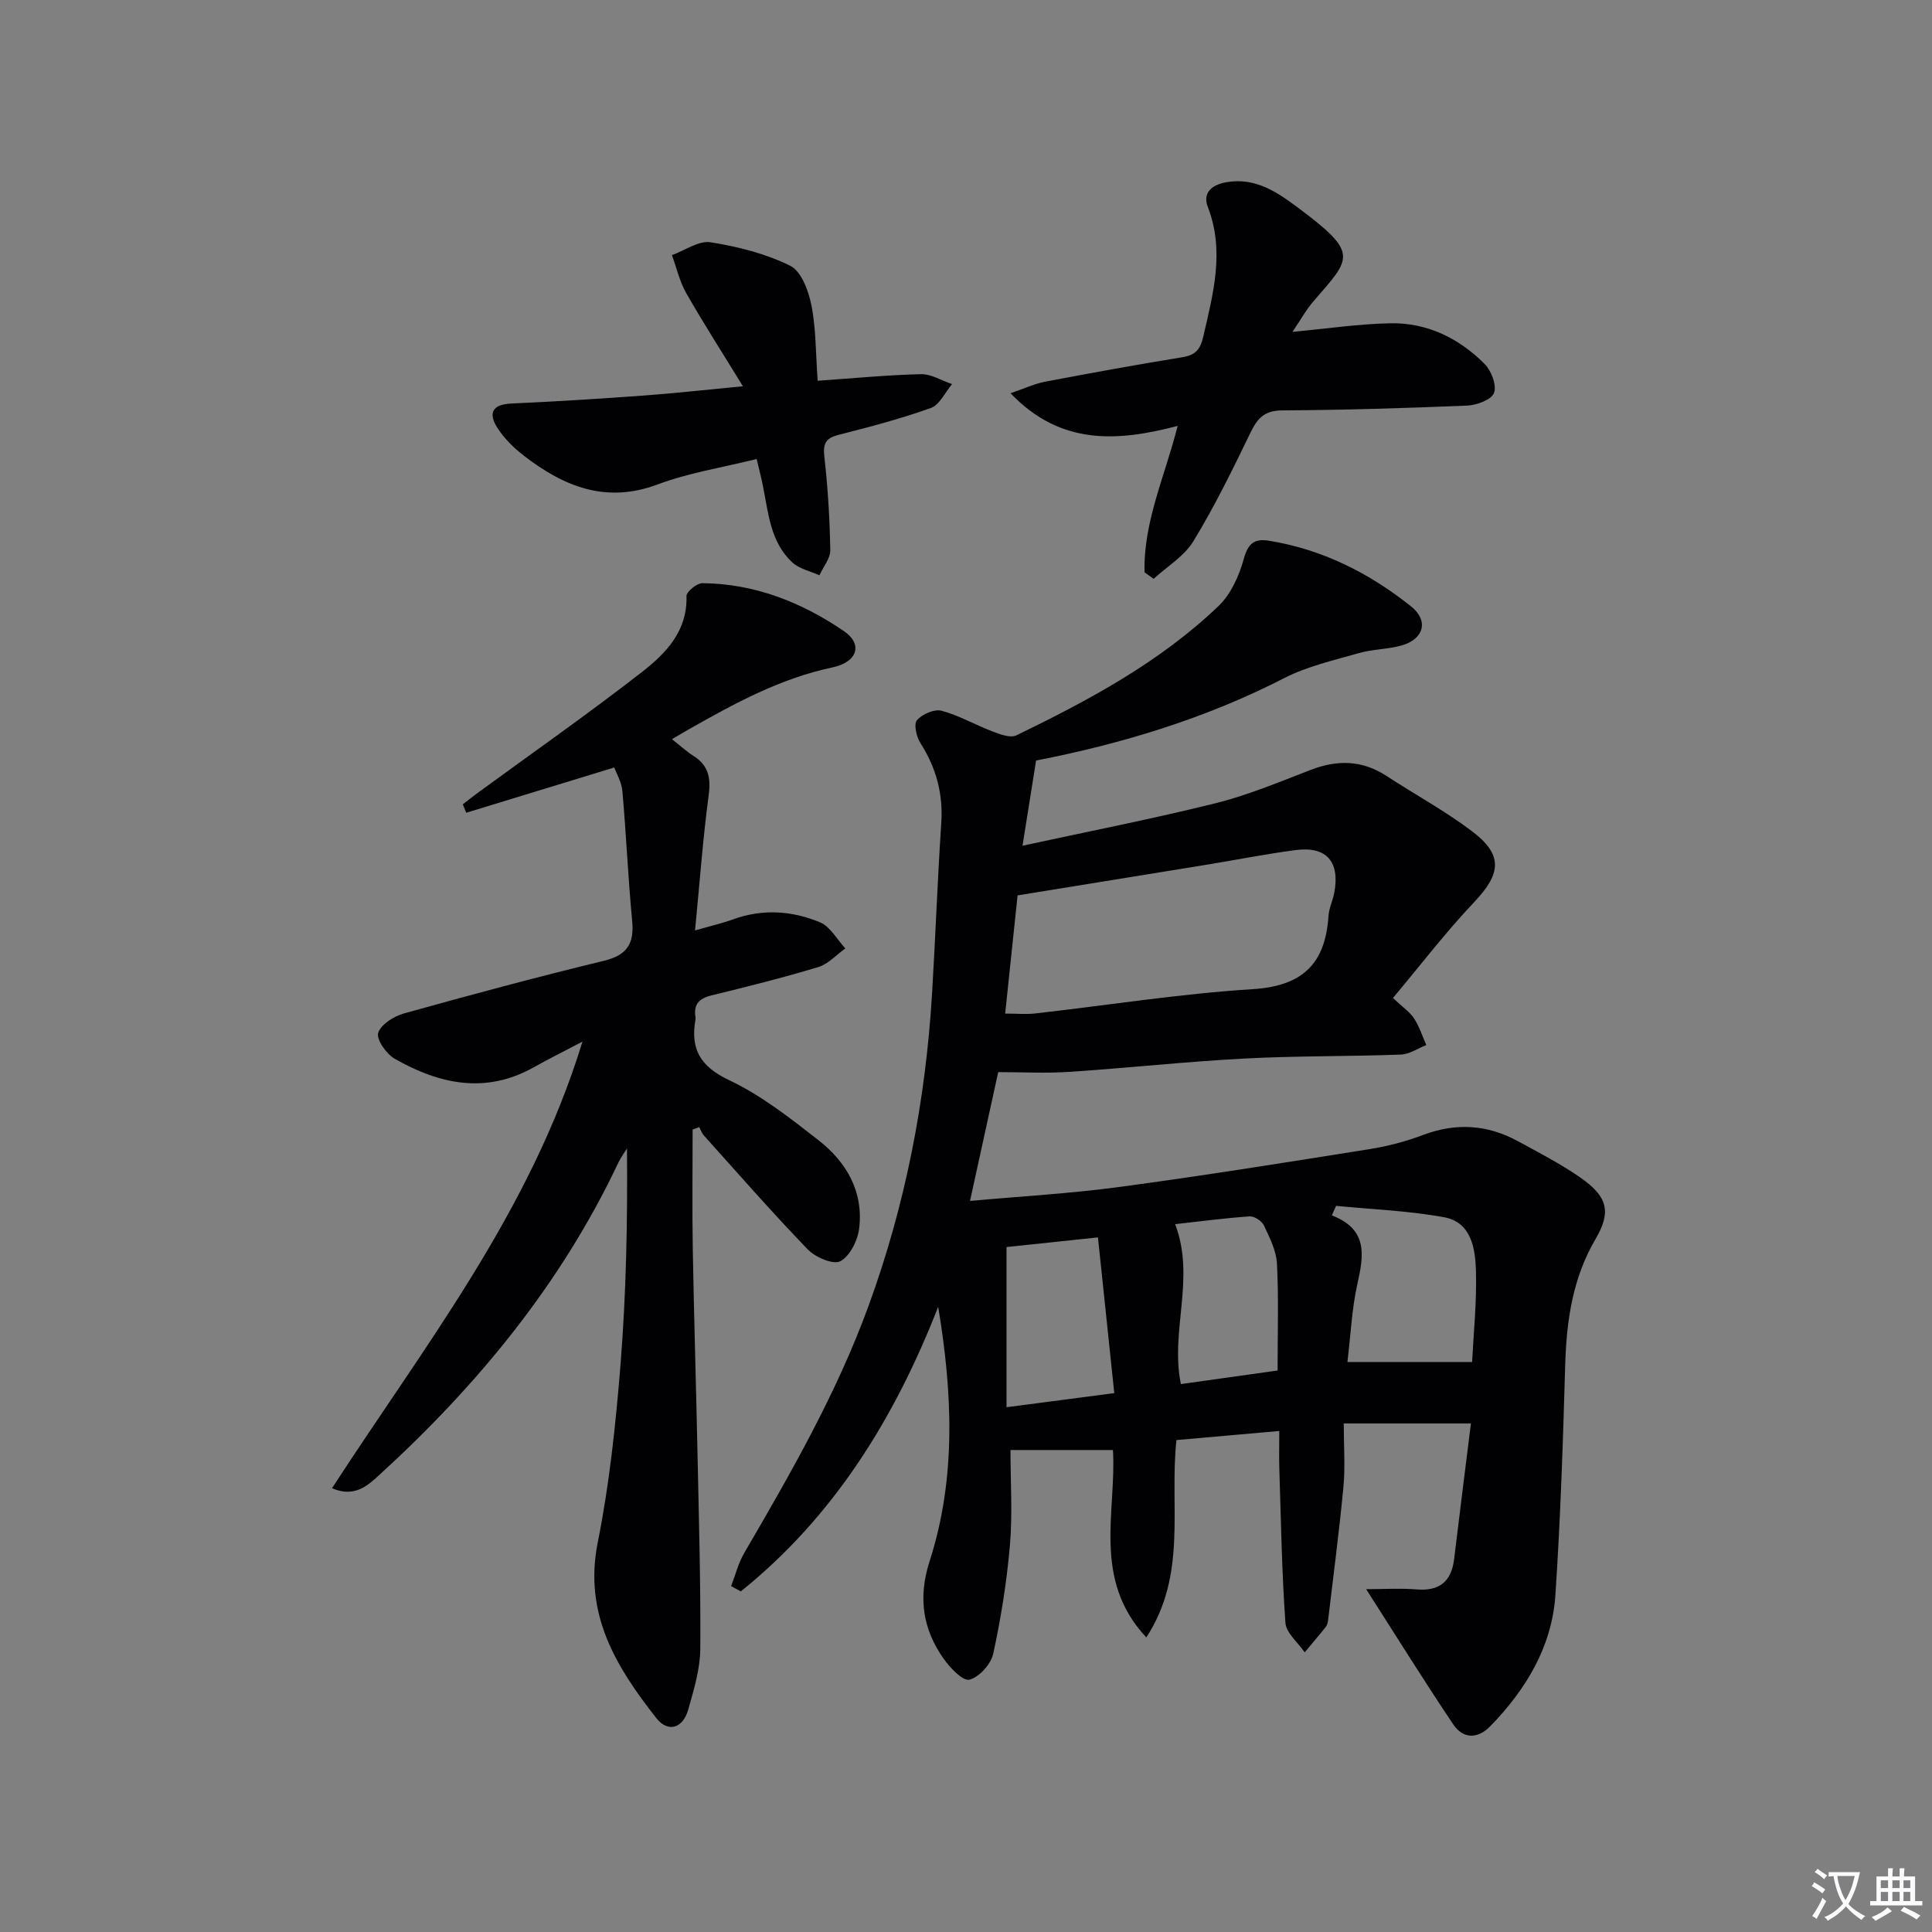
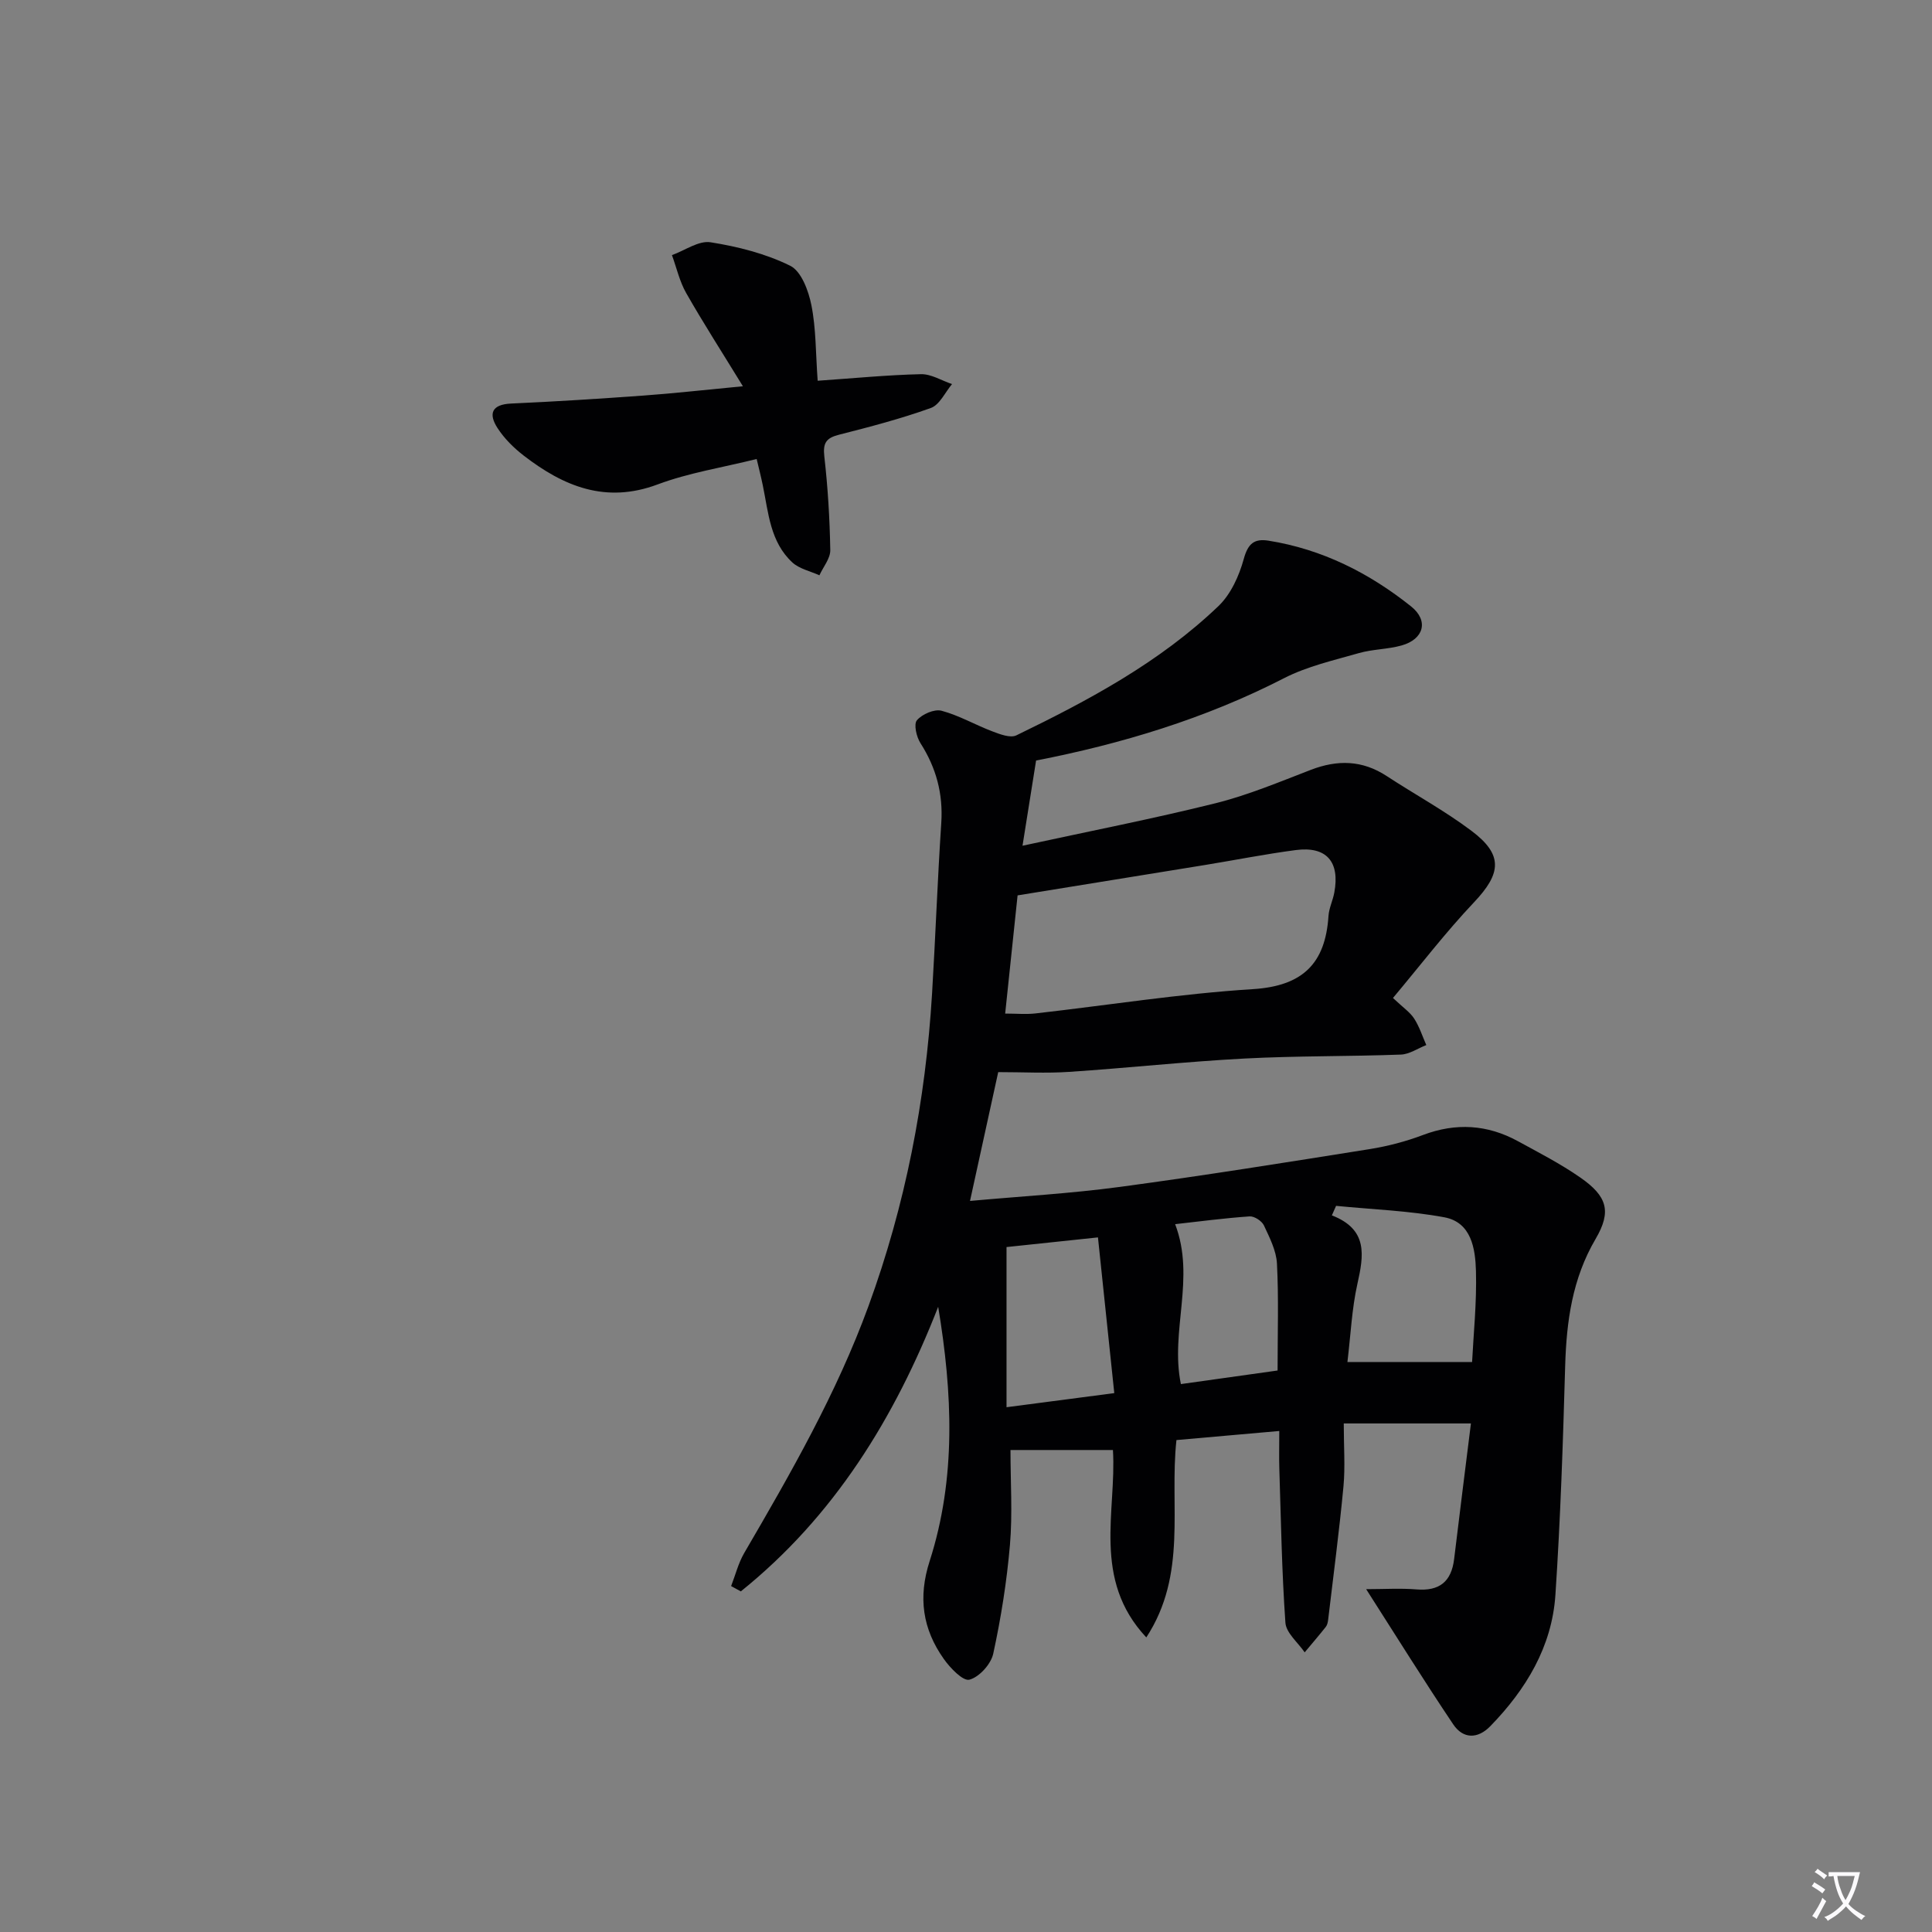
<svg xmlns="http://www.w3.org/2000/svg" enable-background="new 0 0 400 400" viewBox="0 0 400 400">
  <rect x="0" y="0" width="400" height="400" fill="#808080" stroke="none" />
  <path d="m377.9 391.2c-.2.3-.4.5-.6.8-.7-.6-1.4-1-2.2-1.5.2-.3.4-.5.5-.8.6.4 1.4.8 2.3 1.5zm-1.8 6.1c-.2-.2-.5-.4-.9-.6.4-.6.8-1.2 1.2-1.9s.7-1.3.9-1.9c.3.3.5.5.8.7-.7 1.3-1.4 2.6-2 3.7zm2.2-9c-.3.3-.5.5-.6.8-.6-.6-1.3-1.1-2-1.5.3-.3.5-.5.6-.7.6.5 1.3.9 2 1.4zm.3.2v-.9h2 4.5c-.3 1.3-.6 2.5-1 3.6s-.9 2.1-1.4 3c.4.5 1 1 1.6 1.4s1.2.8 1.9 1.1c-.3.2-.5.4-.8.8-.4-.3-1-.7-1.6-1.2s-1.2-1.1-1.6-1.6c-.5.6-1.1 1.1-1.7 1.6s-1.4.9-2.1 1.4c-.1-.3-.3-.5-.7-.8.6-.2 1.2-.5 1.9-1s1.4-1.1 2-1.8c-.5-.8-.9-1.6-1.2-2.5s-.6-2-.8-3.2c-.4.1-.7.1-1 .1zm2.5 2.7c.3 1 .7 1.7 1 2.2.3-.5.6-1.1 1-2s.6-1.9.9-3h-3.2-.4c.1.9.3 1.8.7 2.8z" fill="#fbfafc" />
-   <path d="m396.5 388.5v1.5 3.6h1.5v.9c-.4 0-1 0-1.7 0h-7.9c-.5 0-.9 0-1.2 0v-.9h1.3v-3.5c0-.7 0-1.2 0-1.6h2.4c0-.8 0-1.4 0-1.7h1c0 .3-.1.8-.1 1.7h1.5c0-.8 0-1.4 0-1.7h1c0 .3-.1.9-.1 1.7zm-8.2 9.2c-.2-.3-.5-.5-.8-.8.8-.3 1.4-.6 1.9-.9s1-.7 1.4-1.1c.3.3.6.5.9.8-1.6 1-2.8 1.6-3.4 2zm2.6-6.8v-1.6h-1.5v1.6zm0 2.7v-1.9h-1.5v1.9zm2.4-2.7v-1.6h-1.5v1.6zm0 2.7v-1.9h-1.5v1.9zm.2 2 .7-.8c.4.2.9.5 1.6.8s1.3.7 1.8 1c-.3.3-.5.5-.8.8-.4-.3-1.5-1-3.3-1.8zm2-4.7v-1.6h-1.4v1.6zm0 2.7v-1.9h-1.4v1.9z" fill="#fbfafc" />
  <g fill="#010103">
    <path d="m194.24 270.56c-9.01 23.07-21.58 43.42-40.86 58.92-.67-.37-1.34-.73-2.01-1.1.89-2.29 1.49-4.74 2.71-6.84 9.63-16.51 19.13-33.06 25.73-51.13 7.64-20.92 11.82-42.49 13.16-64.65.71-11.78 1.13-23.58 1.91-35.35.4-6.08-1.05-11.45-4.31-16.55-.83-1.3-1.43-3.92-.73-4.74 1.07-1.26 3.6-2.36 5.09-1.97 3.64.97 7 2.94 10.55 4.28 1.56.59 3.7 1.42 4.94.82 15-7.27 29.7-15.14 41.85-26.77 2.56-2.45 4.28-6.26 5.24-9.76.87-3.17 2.16-4.25 5.12-3.78 11.11 1.77 20.85 6.69 29.52 13.61 3.73 2.98 2.62 6.81-1.98 8.09-2.86.8-5.95.76-8.8 1.57-5.26 1.51-10.73 2.74-15.54 5.21-16.39 8.42-33.78 13.62-51.32 17.04-.89 5.59-1.73 10.86-2.81 17.64 13.91-3.02 27.02-5.58 39.97-8.8 6.73-1.68 13.22-4.41 19.72-6.91 5.51-2.12 10.65-2.03 15.69 1.27 5.84 3.82 12.02 7.18 17.58 11.36 6.59 4.95 6.18 8.81.53 14.78-5.89 6.22-11.12 13.06-16.79 19.82 2.1 1.99 3.53 2.94 4.39 4.27 1.08 1.67 1.7 3.64 2.51 5.48-1.75.68-3.48 1.9-5.26 1.97-10.81.4-21.64.25-32.43.82-12.11.64-24.17 1.96-36.27 2.76-4.75.32-9.53.05-14.67.05-1.79 8.18-3.73 17.01-5.84 26.67 10.45-.95 20.81-1.53 31.07-2.91 17.27-2.32 34.47-5.08 51.68-7.82 3.74-.6 7.49-1.58 11.03-2.92 6.83-2.58 13.34-2.17 19.66 1.28 4.37 2.39 8.83 4.68 12.91 7.52 5.58 3.88 6.52 7.01 3.17 12.72-4.83 8.24-6.03 17.06-6.3 26.34-.45 15.8-.97 31.6-2.02 47.37-.72 10.72-6.08 19.56-13.47 27.16-2.62 2.7-5.64 2.66-7.67-.35-5.99-8.91-11.66-18.04-18.04-28.01 3.73 0 7.1-.22 10.43.05 4.74.39 7.21-1.61 7.78-6.27 1.13-9.38 2.32-18.76 3.48-28.09-8.7 0-17.1 0-26.33 0 0 4.8.32 8.95-.06 13.04-.87 9.24-2.09 18.45-3.18 27.67-.06.49-.19 1.04-.48 1.41-1.42 1.79-2.91 3.52-4.37 5.27-1.39-2.04-3.84-4.01-3.99-6.14-.75-10.61-.92-21.27-1.26-31.92-.07-2.29-.01-4.59-.01-7.77-7.54.66-14.34 1.26-21.29 1.88-1.49 13.66 2.33 27.74-6.24 40.86-11.3-12.05-6.12-26.25-6.91-38.8-7.25 0-14.09 0-21.21 0 0 6.72.44 13.22-.11 19.63-.65 7.57-1.85 15.12-3.46 22.54-.47 2.16-2.89 4.84-4.93 5.38-1.33.35-3.99-2.42-5.32-4.31-4.37-6.18-5.35-12.72-2.91-20.26 5.53-17.23 4.72-34.84 1.76-52.63zm13.87-60.71c2.35 0 4.34.19 6.27-.03 15.01-1.7 29.98-4.09 45.03-5.03 10.33-.65 15-5.32 15.64-15.16.11-1.63.9-3.19 1.2-4.82 1.2-6.41-1.62-9.65-7.99-8.81-6.25.82-12.44 2.05-18.67 3.07-12.87 2.1-25.75 4.18-38.91 6.31-.8 7.7-1.66 15.88-2.57 24.47zm68.51 39.81c-.29.66-.58 1.32-.87 1.97 7.54 2.92 6.6 8.29 5.28 14.21-1.14 5.09-1.37 10.38-2.06 16.15h25.81c.28-5.64.98-12.26.8-18.86-.13-4.6-.94-10.05-6.53-11.1-7.38-1.37-14.95-1.63-22.43-2.37zm-68.23 8.53v33.16c7.39-.97 14.25-1.87 22.31-2.92-1.15-10.95-2.26-21.54-3.38-32.24-7.01.74-12.88 1.36-18.93 2zm56.12 25.56c0-7.87.24-15.02-.13-22.13-.14-2.69-1.52-5.39-2.7-7.91-.43-.92-1.98-1.93-2.95-1.87-5.22.36-10.42 1.05-15.43 1.61 4.27 11.2-1.08 22.09 1.19 33.11 6.52-.92 13.03-1.83 20.02-2.81z" />
-     <path d="m139.12 153.04c1.84 1.44 3.06 2.58 4.44 3.45 3.1 1.96 3.64 4.51 3.17 8.1-1.2 9.01-1.86 18.1-2.83 28.05 3.24-.94 5.61-1.48 7.88-2.3 6.1-2.21 12.22-1.8 18 .62 2.13.89 3.52 3.55 5.24 5.4-1.86 1.32-3.54 3.24-5.61 3.86-7.3 2.21-14.71 4.06-22.12 5.87-2.57.63-3.72 1.87-3.3 4.49.03.16.03.34 0 .5-1.08 6.09.96 9.72 6.98 12.56 6.67 3.15 12.68 7.89 18.55 12.48 5.76 4.51 9.29 10.64 8.36 18.22-.3 2.48-1.91 5.72-3.9 6.78-1.45.78-5.16-.8-6.73-2.43-7.39-7.65-14.4-15.68-21.52-23.6-.43-.48-.65-1.16-.97-1.74-.45.17-.91.34-1.36.51 0 8.21-.11 16.42.03 24.63.24 13.81.67 27.62.96 41.43.28 13.8.7 27.61.6 41.41-.03 4.22-1.33 8.5-2.5 12.63-1.1 3.89-4.19 4.83-6.62 1.74-8.31-10.58-15.07-21.55-12.12-36.31 2.43-12.16 3.74-24.6 4.73-36.98 1.17-14.71 1.46-29.5 1.33-44.63-.6.98-1.3 1.91-1.79 2.94-11.85 25.08-29.11 46.03-49.44 64.61-2.49 2.28-5.2 4.79-9.84 2.79 19.1-29.49 41.04-57.11 51.85-92.46-4.11 2.16-7.14 3.66-10.08 5.31-9.99 5.61-19.59 3.49-28.81-1.78-1.72-.98-3.82-4-3.4-5.34.56-1.76 3.25-3.45 5.34-4.03 13.73-3.83 27.51-7.54 41.36-10.89 4.86-1.17 6.34-3.57 5.88-8.31-.85-8.92-1.23-17.89-2.02-26.82-.16-1.87-1.24-3.66-1.68-4.9-10.56 3.23-20.61 6.3-30.65 9.37-.24-.58-.47-1.16-.71-1.74.96-.74 1.9-1.51 2.88-2.22 11.41-8.35 23-16.46 34.15-25.13 4.95-3.85 9.5-8.47 9.28-15.77-.03-.9 2.16-2.68 3.3-2.67 10.81.1 20.52 3.94 29.3 9.93 3.93 2.68 2.88 6.4-2.42 7.52-10.78 2.28-20.2 7.43-29.6 12.75-.98.57-1.96 1.15-3.59 2.1z" />
-     <path d="m236.97 118.5c-.28-10.4 4.2-19.84 6.85-30.32-12.4 3.24-24.18 4.13-34.6-6.76 2.73-.93 4.88-1.95 7.15-2.39 9.43-1.8 18.89-3.52 28.37-5.06 2.71-.44 3.75-1.51 4.39-4.3 2.05-8.93 4.47-17.68.93-26.85-1.11-2.87.79-4.56 3.83-5.09 6.07-1.07 10.6 2.09 15 5.38 12.54 9.38 10.85 10.26 3.12 19.18-1.59 1.83-2.78 4.02-4.42 6.42 7.17-.67 13.66-1.64 20.17-1.78 7.66-.17 14.27 3.06 19.61 8.42 1.39 1.39 2.53 4.37 1.96 5.98-.49 1.39-3.53 2.55-5.5 2.64-12.79.54-25.59.92-38.39 1-3.67.02-5.13 1.66-6.57 4.66-3.67 7.61-7.41 15.22-11.79 22.42-1.89 3.11-5.44 5.23-8.23 7.79-.63-.45-1.26-.9-1.88-1.34z" />
    <path d="m169.29 78.83c7.52-.52 14.44-1.2 21.38-1.36 2.13-.05 4.29 1.33 6.44 2.05-1.44 1.71-2.57 4.3-4.39 4.95-6.21 2.23-12.63 3.91-19.04 5.54-2.66.68-3.33 1.73-3.01 4.52.73 6.42 1.12 12.9 1.23 19.36.03 1.73-1.46 3.48-2.25 5.22-1.89-.86-4.15-1.33-5.6-2.66-4.6-4.24-4.95-10.29-6.12-15.96-.36-1.75-.8-3.48-1.27-5.46-7.1 1.77-14.04 2.85-20.49 5.26-10.78 4.04-19.49.4-27.75-5.97-2.05-1.59-4.01-3.52-5.41-5.69-1.91-2.94-1.25-4.9 2.82-5.08 9.13-.41 18.25-.99 27.36-1.65 6.27-.45 12.52-1.16 20.62-1.93-4.35-7.1-8.22-13.11-11.75-19.31-1.36-2.39-1.98-5.21-2.94-7.84 2.67-.96 5.53-3.05 7.99-2.66 5.64.89 11.41 2.35 16.49 4.86 2.3 1.13 3.8 5.18 4.39 8.16.97 4.84.88 9.89 1.3 15.65z" />
  </g>
</svg>